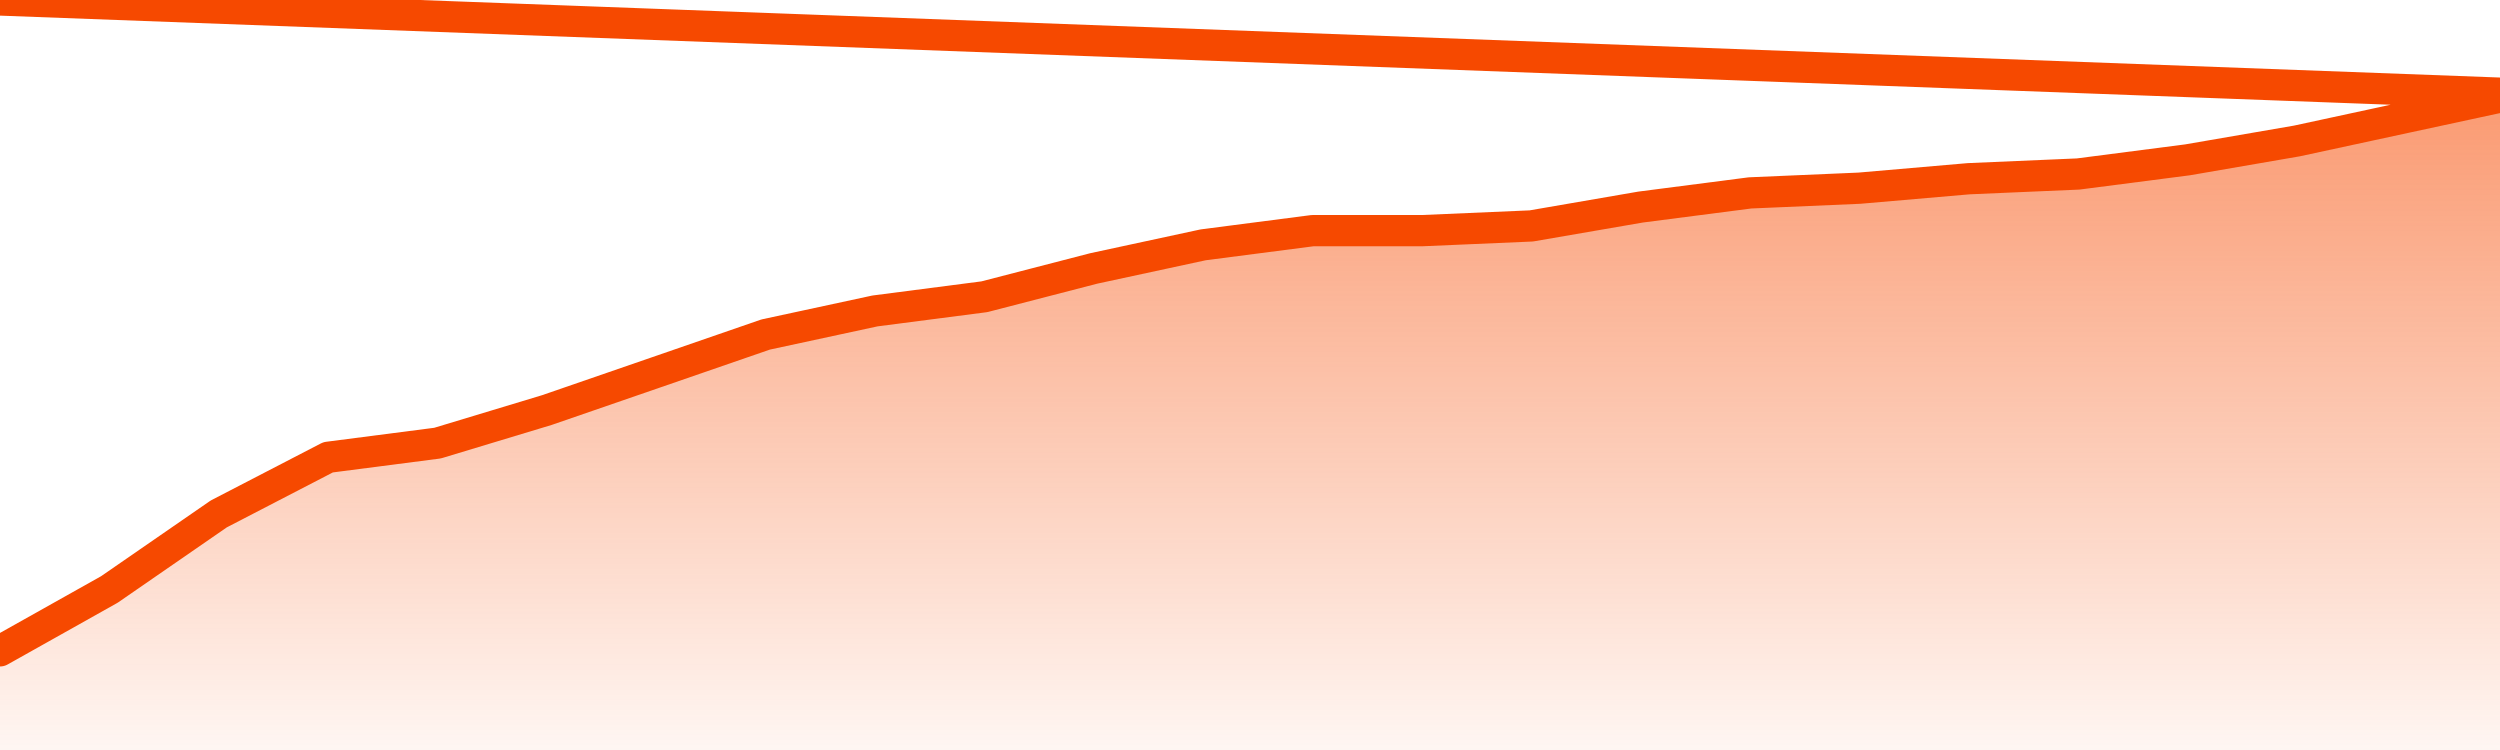
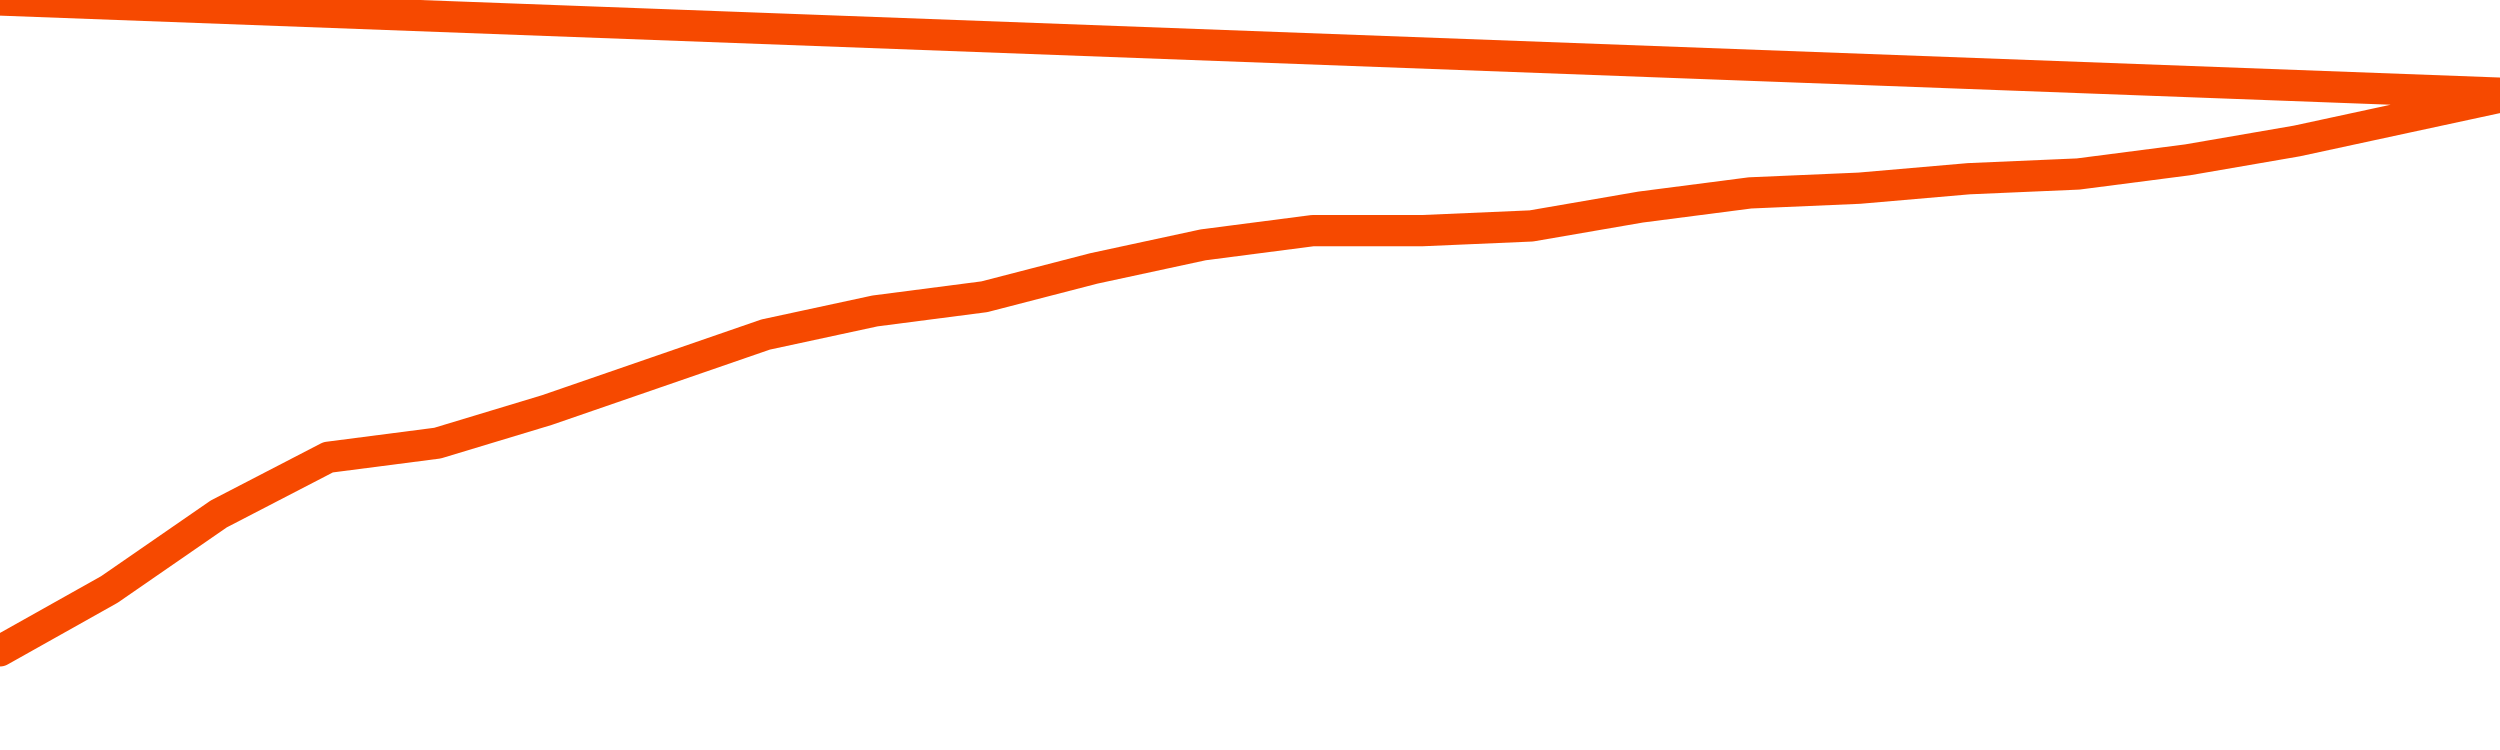
<svg xmlns="http://www.w3.org/2000/svg" version="1.1" width="80" height="24" viewBox="0 0 80 24">
  <defs>
    <linearGradient x1=".5" x2=".5" y2="1" id="gradient">
      <stop offset="0" stop-color="#F64900" />
      <stop offset="1" stop-color="#f64900" stop-opacity="0" />
    </linearGradient>
  </defs>
-   <path fill="url(#gradient)" fill-opacity="0.56" stroke="none" d="M 0,26 0.0,20.827 3.5,18.863 7.0,16.446 10.5,14.633 14.0,14.18 17.5,13.122 21.0,11.914 24.5,10.705 28.0,9.95 31.5,9.496 35.0,8.59 38.5,7.835 42.0,7.381 45.5,7.381 49.0,7.23 52.5,6.626 56.0,6.173 59.5,6.022 63.0,5.719 66.5,5.568 70.0,5.115 73.5,4.511 77.0,3.755 80.5,3.0 82,26 Z" />
  <path fill="none" stroke="#F64900" stroke-width="1" stroke-linejoin="round" stroke-linecap="round" d="M 0.0,20.827 3.5,18.863 7.0,16.446 10.5,14.633 14.0,14.18 17.5,13.122 21.0,11.914 24.5,10.705 28.0,9.95 31.5,9.496 35.0,8.59 38.5,7.835 42.0,7.381 45.5,7.381 49.0,7.23 52.5,6.626 56.0,6.173 59.5,6.022 63.0,5.719 66.5,5.568 70.0,5.115 73.5,4.511 77.0,3.755 80.5,3.0.join(' ') }" />
</svg>